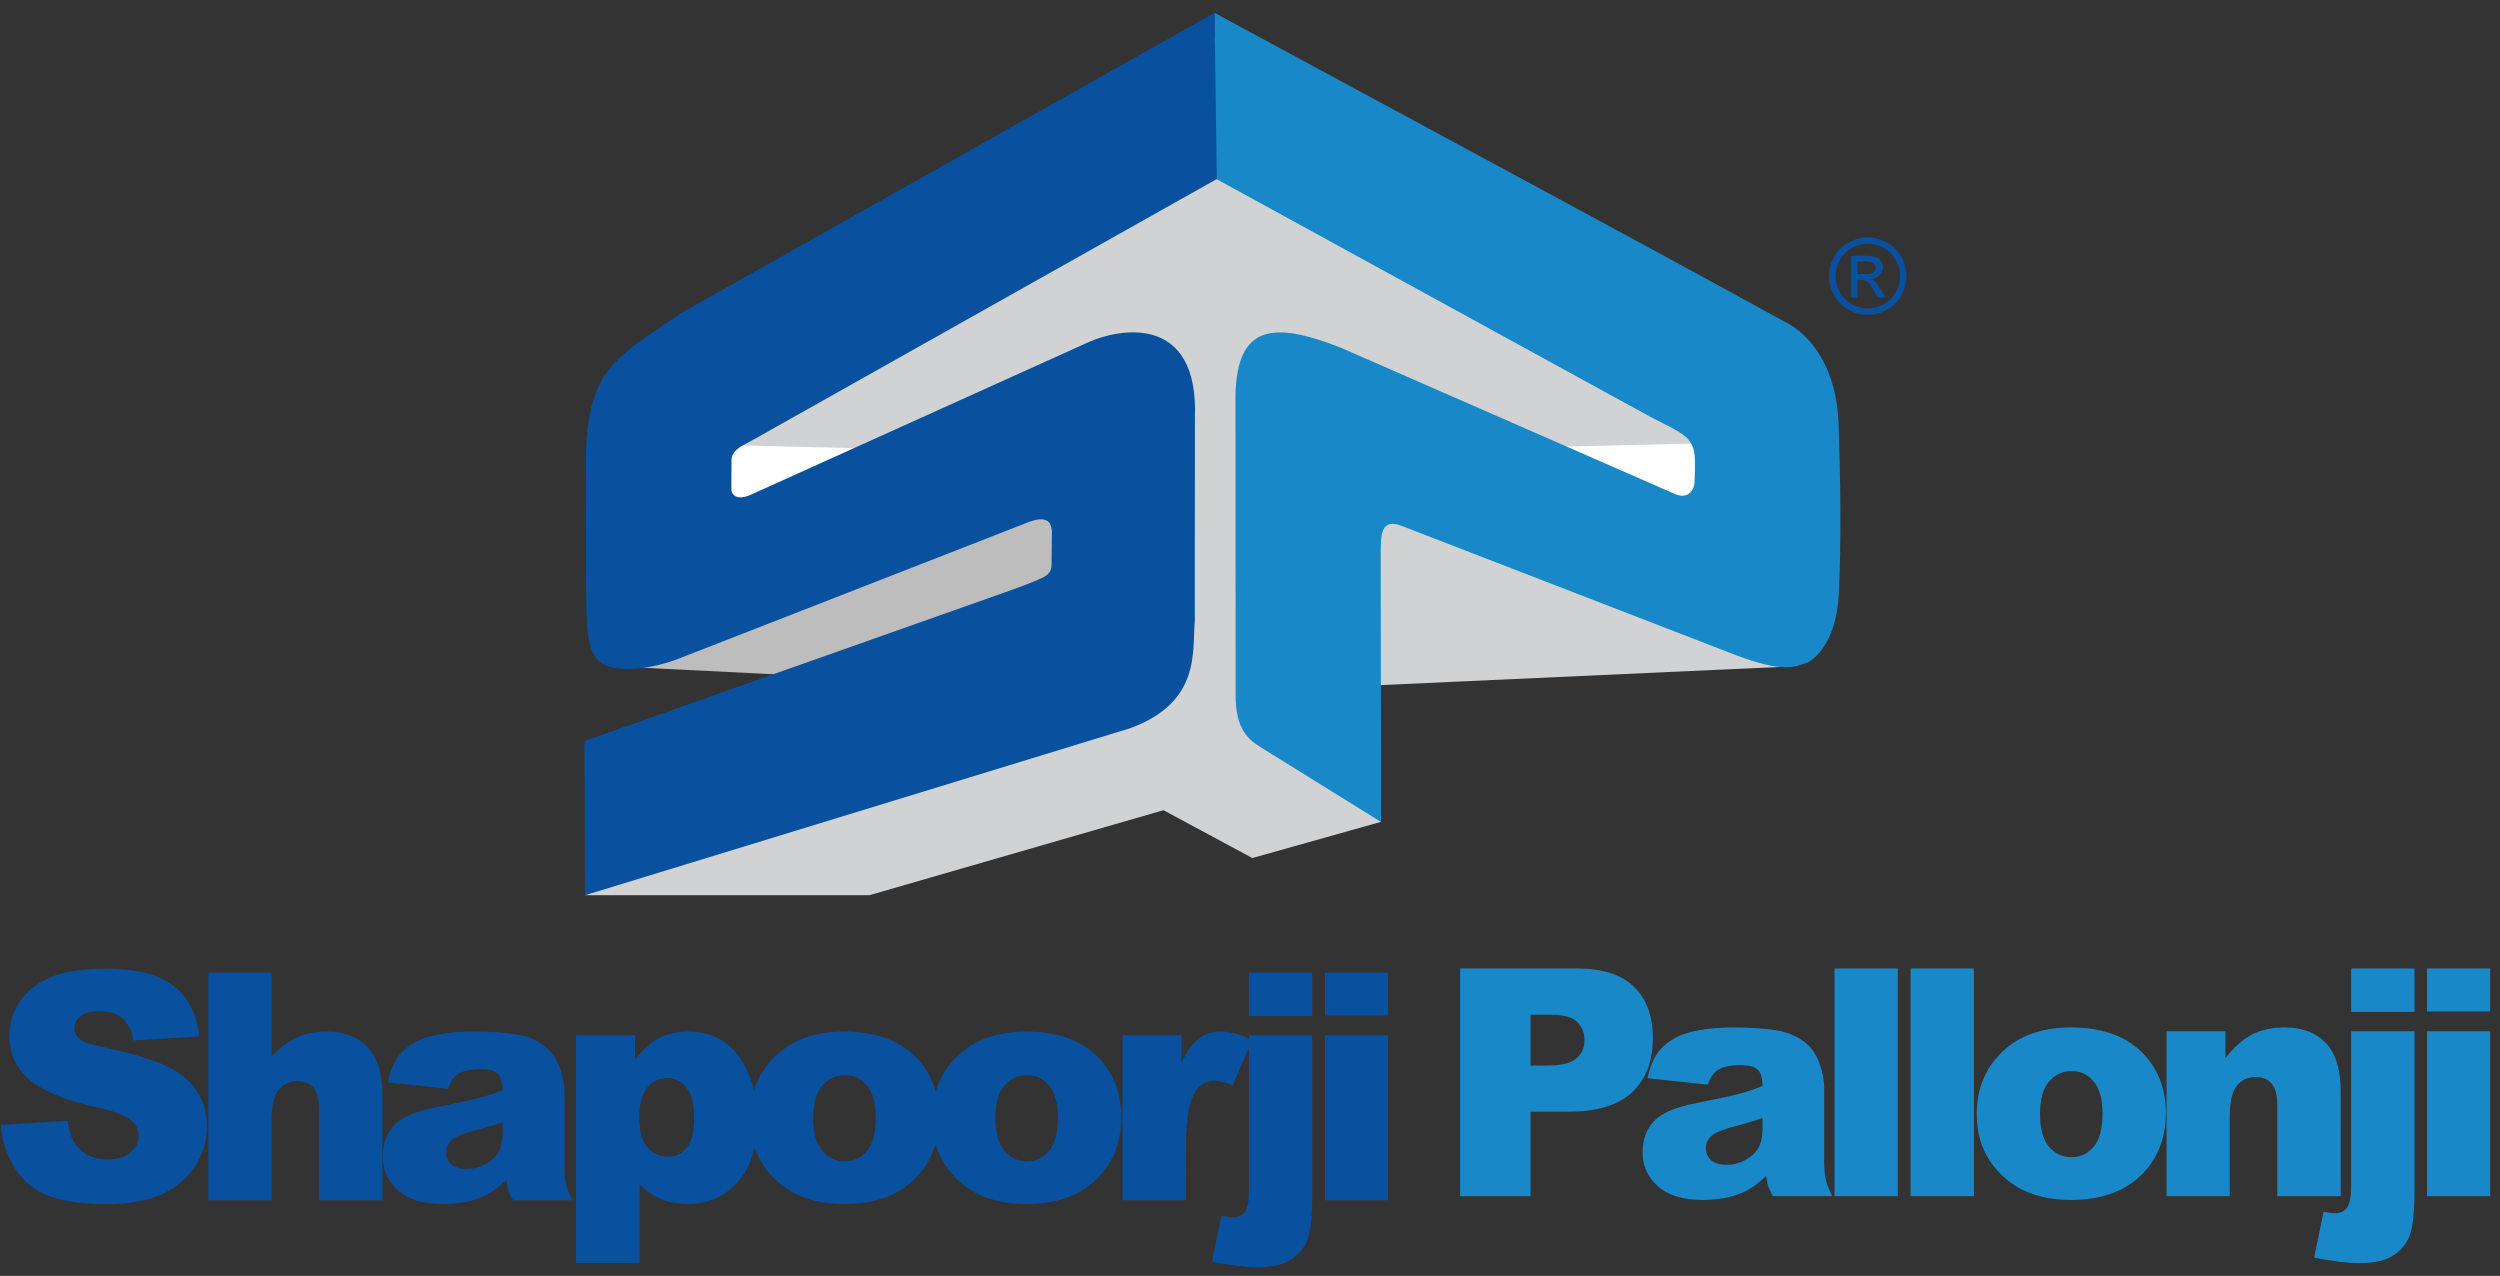
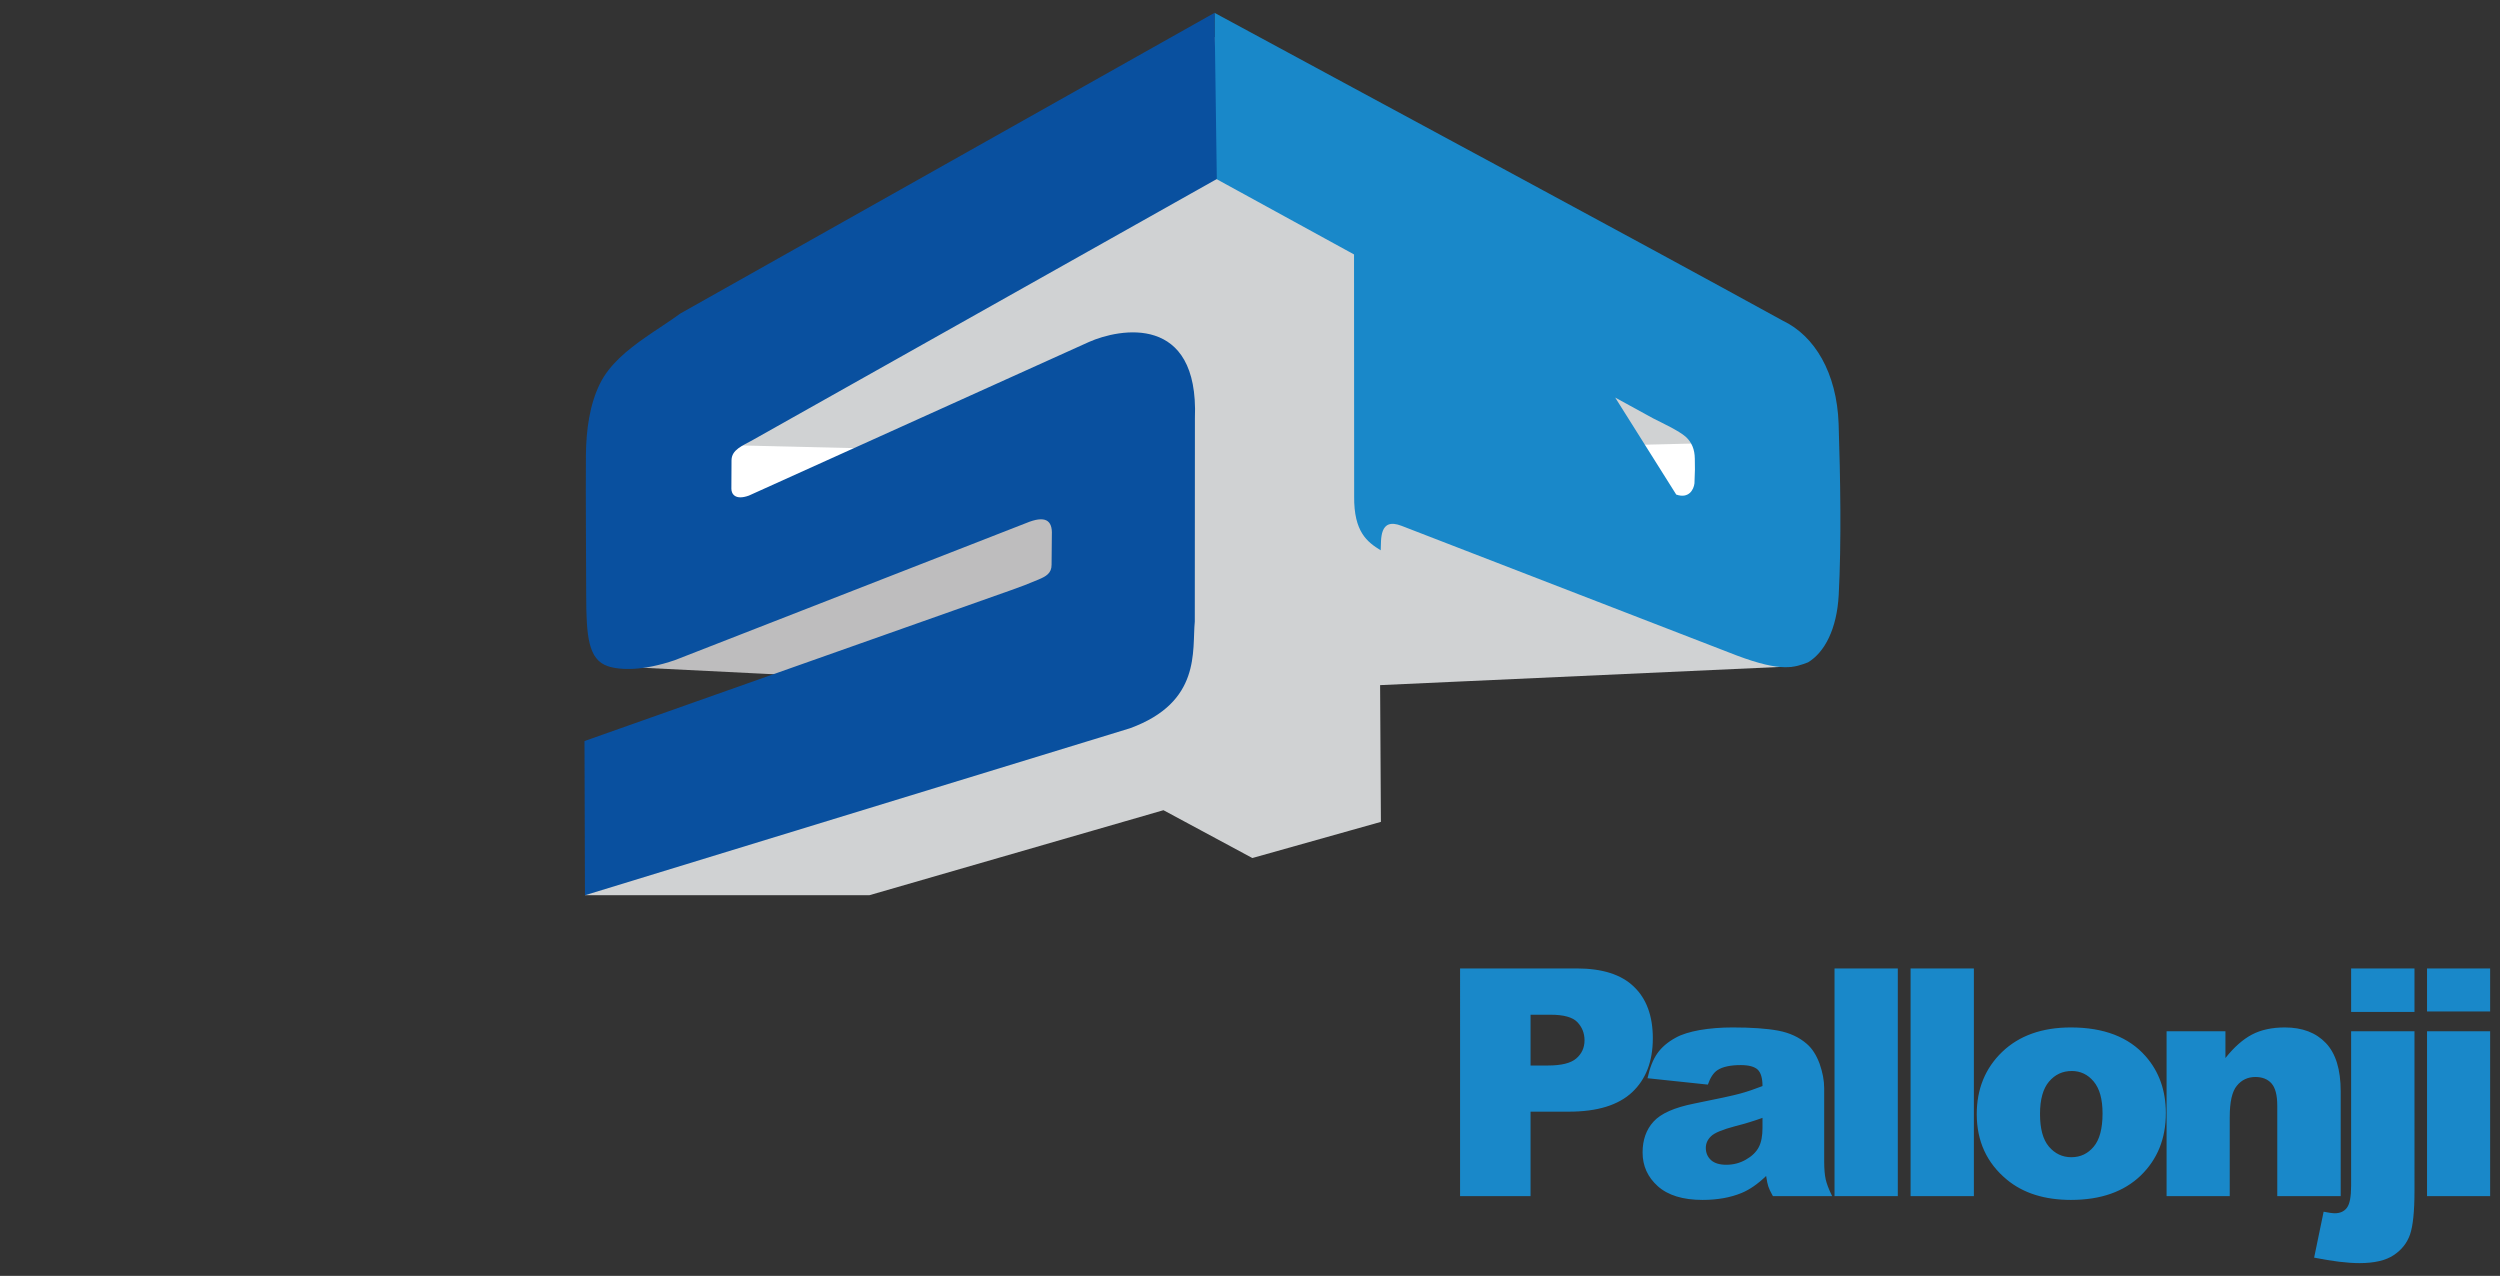
<svg xmlns="http://www.w3.org/2000/svg" xmlns:ns1="http://sodipodi.sourceforge.net/DTD/sodipodi-0.dtd" xmlns:ns2="http://www.inkscape.org/namespaces/inkscape" id="svg2" width="193.333" height="98.667" viewBox="0 0 193.333 98.667" ns1:docname="shapoorji-pallonji-logo.eps">
  <rect x="0" y="0" width="193.333" height="98.667" fill="#333333" stroke="none" />
  <defs id="defs6" />
  <g id="g8" ns2:groupmode="layer" ns2:label="ink_ext_XXXXXX" transform="matrix(1.333,0,0,-1.333,0,98.667)">
    <g id="g10" transform="scale(0.1)">
-       <path d="M 0.43,87.547 39.203,90.008 c 0.836,-6.309 2.555,-11.109 5.152,-14.453 4.141,-5.328 10.156,-7.977 17.941,-7.977 5.805,0 10.312,1.34 13.496,4.098 3.121,2.727 4.66,5.879 4.66,9.496 0,3.41 -1.492,6.476 -4.457,9.176 -3.059,2.707 -9.977,5.281 -20.898,7.66 -17.852,4.035 -30.617,9.379 -38.195,16.027 -7.672,6.703 -11.519,15.176 -11.519,25.535 0,6.778 1.941,13.192 5.883,19.262 3.93,6.016 9.824,10.731 17.723,14.234 7.894,3.442 18.699,5.133 32.441,5.133 16.812,0 29.688,-3.094 38.5,-9.39 8.836,-6.258 14.086,-16.286 15.793,-29.957 L 77.34,136.59 c -1.039,5.93 -3.18,10.289 -6.461,12.984 -3.25,2.703 -7.777,4.043 -13.5,4.043 -4.773,0 -8.328,-1 -10.73,-3.012 -2.387,-1.988 -3.566,-4.472 -3.566,-7.378 0,-2.094 0.992,-3.965 2.941,-5.649 1.899,-1.777 6.488,-3.328 13.676,-4.848 17.805,-3.843 30.57,-7.742 38.246,-11.707 7.719,-3.921 13.317,-8.793 16.825,-14.636 3.484,-5.813 5.281,-12.336 5.281,-19.571 0,-8.473 -2.363,-16.273 -7.059,-23.406 -4.66,-7.164 -11.179,-12.59 -19.613,-16.273 -8.344,-3.707 -18.934,-5.543 -31.727,-5.543 -22.383,0 -37.887,4.297 -46.535,12.98 C 6.465,63.211 1.594,74.215 0.43,87.547 Z M 120.887,175.984 h 36.617 v -48.668 c 4.973,5.145 9.937,8.848 14.82,11.051 4.93,2.281 10.754,3.356 17.485,3.356 9.957,0 17.754,-3.059 23.511,-9.094 5.731,-6.098 8.528,-15.395 8.528,-27.938 V 43.855 h -36.735 v 52.633 c 0,5.981 -1.14,10.215 -3.34,12.735 -2.226,2.504 -5.343,3.742 -9.332,3.742 -4.425,0 -8.058,-1.684 -10.769,-5.039 -2.797,-3.328 -4.168,-9.445 -4.168,-18.098 V 43.855 h -36.617 z m 139.008,-67.41 -34.934,3.668 c 1.293,6.145 3.211,10.957 5.703,14.488 2.461,3.481 6.012,6.543 10.742,9.157 3.297,1.847 7.957,3.281 13.828,4.316 5.848,1 12.227,1.52 19.039,1.52 10.969,0 19.829,-0.614 26.438,-1.84 6.664,-1.231 12.23,-3.813 16.644,-7.707 3.129,-2.715 5.563,-6.543 7.379,-11.469 1.821,-4.992 2.715,-9.695 2.715,-14.195 V 64.211 c 0,-4.48 0.293,-8.012 0.848,-10.578 0.566,-2.551 1.777,-5.812 3.742,-9.777 h -34.387 c -1.375,2.457 -2.254,4.344 -2.668,5.625 -0.433,1.281 -0.871,3.305 -1.273,6.082 -4.813,-4.637 -9.563,-7.91 -14.297,-9.887 -6.449,-2.644 -13.98,-3.988 -22.566,-3.988 -11.368,0 -20.039,2.637 -25.946,7.969 -5.922,5.223 -8.836,11.77 -8.836,19.52 0,7.285 2.102,13.238 6.375,17.926 4.258,4.726 12.094,8.176 23.555,10.469 13.723,2.778 22.629,4.696 26.703,5.801 4.059,1.121 8.379,2.57 12.942,4.356 0,4.515 -0.903,7.683 -2.774,9.496 -1.871,1.789 -5.133,2.695 -9.851,2.695 -5.957,0 -10.422,-0.988 -13.461,-2.895 -2.321,-1.507 -4.203,-4.343 -5.66,-8.449 z m 31.746,-19.285 c -5.047,-1.84 -10.27,-3.414 -15.719,-4.789 -7.43,-1.965 -12.156,-3.93 -14.106,-5.859 -2.05,-2.027 -3.074,-4.238 -3.074,-6.769 0,-2.883 1.024,-5.234 3,-7.059 2.024,-1.828 4.942,-2.758 8.871,-2.758 4.098,0 7.84,0.981 11.367,2.965 3.481,2.004 6.024,4.438 7.485,7.266 1.469,2.871 2.176,6.574 2.176,11.129 z M 334.18,7.41 V 139.57 h 34.242 v -14.183 c 4.754,5.992 9.074,10.015 13.039,12.09 5.32,2.847 11.203,4.246 17.699,4.246 12.766,0 22.664,-4.934 29.688,-14.684 6.929,-9.805 10.41,-21.926 10.41,-36.375 0,-15.875 -3.762,-28.02 -11.387,-36.422 -7.613,-8.379 -17.266,-12.555 -28.855,-12.555 -5.649,0 -10.825,0.965 -15.434,2.887 -4.652,1.906 -8.816,4.774 -12.473,8.574 V 7.41 Z m 36.711,84.02 c 0,-7.57 1.543,-13.195 4.734,-16.84 3.164,-3.66 7.199,-5.539 12.051,-5.539 4.242,0 7.824,1.777 10.683,5.305 2.903,3.531 4.352,9.48 4.352,17.898 0,7.727 -1.516,13.437 -4.52,17.086 -2.988,3.625 -6.644,5.433 -10.964,5.433 -4.696,0 -8.555,-1.832 -11.711,-5.519 -3.118,-3.656 -4.625,-9.586 -4.625,-17.824 z m 64.23,0 c 0,14.601 4.93,26.629 14.754,36.101 9.859,9.473 23.086,14.192 39.809,14.192 19.156,0 33.582,-5.559 43.363,-16.676 7.855,-8.91 11.789,-19.992 11.789,-33.078 0,-14.707 -4.871,-26.746 -14.625,-36.184 -9.734,-9.379 -23.219,-14.098 -40.418,-14.098 -15.336,0 -27.727,3.906 -37.234,11.734 -11.614,9.656 -17.438,22.297 -17.438,38.008 z m 36.676,0.082 c 0,-8.543 1.742,-14.816 5.203,-18.898 3.434,-4.106 7.73,-6.156 13.023,-6.156 5.227,0 9.579,2.027 12.934,6.051 3.422,4.012 5.082,10.461 5.082,19.379 0,8.308 -1.703,14.476 -5.082,18.535 -3.391,4.023 -7.648,6.055 -12.699,6.055 -5.344,0 -9.731,-2.067 -13.223,-6.125 -3.472,-4.133 -5.238,-10.426 -5.238,-18.84 z m 68.969,-0.082 c 0,14.601 4.871,26.629 14.734,36.101 9.859,9.473 23.129,14.192 39.84,14.192 19.133,0 33.551,-5.559 43.363,-16.676 7.836,-8.91 11.766,-19.992 11.766,-33.078 0,-14.707 -4.848,-26.746 -14.598,-36.184 -9.758,-9.379 -23.23,-14.098 -40.445,-14.098 -15.332,0 -27.735,3.906 -37.235,11.734 -11.613,9.656 -17.425,22.297 -17.425,38.008 z m 36.699,0.082 c 0,-8.543 1.719,-14.816 5.168,-18.898 3.398,-4.106 7.789,-6.156 12.992,-6.156 5.293,0 9.621,2.027 12.965,6.051 3.426,4.012 5.121,10.461 5.121,19.379 0,8.308 -1.719,14.476 -5.129,18.535 -3.402,4.023 -7.648,6.055 -12.68,6.055 -5.363,0 -9.75,-2.067 -13.238,-6.125 -3.457,-4.133 -5.199,-10.426 -5.199,-18.84 z M 651.266,139.57 H 685.5 v -15.675 c 3.328,6.777 6.734,11.437 10.203,14.003 3.531,2.551 7.895,3.825 13,3.825 5.438,0 11.313,-1.696 17.735,-5.035 l -11.329,-26.149 c -4.312,1.801 -7.746,2.707 -10.242,2.707 -4.785,0 -8.527,-2.039 -11.164,-5.945 -3.781,-5.586 -5.683,-16.063 -5.683,-31.379 V 43.855 h -36.754 z m 73.312,11.176 v 25.238 h 36.703 v -25.238 z m 0,25.238 v -25.238 z m 0,-36.414 h 36.703 V 46.75 c 0,-11.84 -0.836,-20.203 -2.531,-25.195 -1.754,-4.894 -4.891,-8.883 -9.52,-11.953 -4.597,-3.062 -11.199,-4.605 -19.769,-4.605 -7.059,0 -15.848,1.051 -26.344,3.203 l 5.469,26.629 c 2.922,-0.59 5.144,-0.871 6.484,-0.871 3.145,0 5.485,1.012 7.098,3.164 1.625,2.156 2.41,6.394 2.41,12.746 z m 44.082,11.422 v 24.992 h 36.617 v -24.992 z m 0,24.992 v -24.992 z m 0,-132.129 V 139.57 h 36.617 V 43.855 Z m 0,95.715 V 43.855 139.57" style="fill:#09509f;fill-opacity:1;fill-rule:nonzero;stroke:none" id="path12" />
      <path d="m 847.055,178.352 h 67.691 c 14.715,0 25.774,-3.469 33.117,-10.563 7.352,-6.98 11.012,-17.043 11.012,-29.961 0,-13.355 -4,-23.793 -11.992,-31.289 C 938.859,99.031 926.68,95.266 910.23,95.266 H 887.941 V 46.258 h -40.886 z m 40.886,-56.313 h 10.004 c 7.864,0 13.356,1.34 16.543,4.102 3.157,2.73 4.766,6.238 4.766,10.496 0,4.156 -1.41,7.66 -4.141,10.531 -2.754,2.906 -7.941,4.332 -15.566,4.332 h -11.606 z m 102.86,-11.078 -35.008,3.699 c 1.34,6.137 3.223,10.953 5.719,14.445 2.48,3.508 6.011,6.59 10.765,9.133 3.332,1.871 7.993,3.309 13.801,4.364 5.863,1 12.242,1.519 19.062,1.519 10.99,0 19.84,-0.609 26.44,-1.848 6.64,-1.246 12.24,-3.835 16.67,-7.718 3.11,-2.703 5.54,-6.516 7.38,-11.473 1.75,-5 2.66,-9.691 2.66,-14.215 V 66.613 c 0,-4.496 0.3,-8.051 0.87,-10.602 0.57,-2.543 1.8,-5.816 3.75,-9.754 h -34.37 c -1.37,2.434 -2.27,4.34 -2.67,5.621 -0.43,1.27 -0.85,3.305 -1.26,6.074 -4.82,-4.641 -9.58,-7.945 -14.3,-9.887 -6.48,-2.656 -14.005,-4 -22.583,-4 -11.375,0 -20.047,2.66 -25.957,7.945 -5.899,5.281 -8.836,11.801 -8.836,19.562 0,7.277 2.089,13.254 6.355,17.926 4.246,4.695 12.094,8.176 23.547,10.457 13.754,2.758 22.674,4.676 26.754,5.816 4.04,1.094 8.39,2.579 12.91,4.352 0,4.535 -0.92,7.664 -2.74,9.496 -1.88,1.754 -5.17,2.672 -9.85,2.672 -5.97,0 -10.461,-0.965 -13.426,-2.859 -2.379,-1.508 -4.261,-4.352 -5.683,-8.473 z M 1022.5,91.664 c -5,-1.801 -10.27,-3.426 -15.7,-4.789 -7.437,-1.965 -12.163,-3.918 -14.12,-5.848 -2.071,-1.976 -3.059,-4.246 -3.059,-6.766 0,-2.887 0.988,-5.211 3.004,-7.098 2.012,-1.812 4.992,-2.707 8.885,-2.707 4.04,0 7.86,0.977 11.34,2.965 3.5,1.98 6,4.402 7.49,7.25 1.49,2.836 2.16,6.578 2.16,11.145 z m 41.79,-45.406 V 178.352 H 1101 V 46.258 Z m 0,132.094 V 46.258 Z M 1108.41,46.258 V 178.352 h 36.72 V 46.258 Z m 0,132.094 V 46.258 Z m 38.39,-84.532 c 0,14.578 4.93,26.649 14.73,36.098 9.86,9.449 23.13,14.203 39.85,14.203 19.12,0 33.58,-5.551 43.37,-16.683 7.86,-8.934 11.75,-19.95 11.75,-33.067 0,-14.746 -4.88,-26.77 -14.6,-36.199 -9.76,-9.363 -23.19,-14.105 -40.43,-14.105 -15.34,0 -27.75,3.93 -37.2,11.758 -11.66,9.645 -17.47,22.328 -17.47,37.996 z m 36.7,0.129 c 0,-8.594 1.7,-14.875 5.16,-18.961 3.47,-4.066 7.8,-6.156 13.02,-6.156 5.28,0 9.57,2.062 12.93,6.078 3.44,4.043 5.17,10.445 5.17,19.344 0,8.309 -1.74,14.484 -5.17,18.543 -3.38,4.035 -7.65,6.058 -12.67,6.058 -5.33,0 -9.76,-2.046 -13.24,-6.175 -3.45,-4.059 -5.2,-10.36 -5.2,-18.731 z m 73.43,47.969 h 34.14 v -15.539 c 5.05,6.363 10.2,10.879 15.44,13.637 5.23,2.73 11.58,4.105 19.03,4.105 10.14,0 18.07,-3.019 23.83,-9.082 5.69,-6 8.57,-15.32 8.57,-27.949 V 46.258 h -36.8 v 52.582 c 0,6.039 -1.13,10.262 -3.3,12.758 -2.23,2.531 -5.36,3.777 -9.38,3.777 -4.43,0 -8.01,-1.707 -10.75,-5.059 -2.78,-3.343 -4.14,-9.402 -4.14,-18.132 V 46.258 h -36.64 z m 107.06,11.215 v 25.219 h 36.76 v -25.219 z m 0,25.219 v -25.219 z m 0,-36.434 h 36.76 V 49.148 c 0,-11.848 -0.9,-20.25 -2.59,-25.18 -1.73,-4.91 -4.87,-8.91 -9.49,-11.957 -4.62,-3.078 -11.2,-4.613 -19.81,-4.613 -7.04,0 -15.83,1.082 -26.33,3.187 l 5.51,26.629 c 2.88,-0.574 5.08,-0.891 6.5,-0.891 3.05,0 5.43,1.059 7.02,3.211 1.62,2.117 2.43,6.367 2.43,12.73 z m 44.04,11.477 v 24.957 h 36.61 v -24.957 z m 0,24.957 v -24.957 z m 0,-132.094 v 95.66 h 36.61 V 46.258 Z m 0,95.66 V 46.258 141.918" style="fill:#1988c9;fill-opacity:1;fill-rule:nonzero;stroke:none" id="path14" />
      <path d="m 354.016,353.723 175.632,-8.707 c 0,0 90.856,27.547 92.137,33.863 1.215,6.285 -1.281,92 -1.281,92 L 354.016,353.723" style="fill:#bebdbe;fill-opacity:1;fill-rule:evenodd;stroke:none" id="path16" />
      <path d="m 339.371,220.852 h 165.055 l 170.547,49.304 51.574,-27.75 74.578,20.977 -0.465,79.332 238.92,10.871 -253.064,100.707 3.117,8.133 220.167,-47.551 10.89,68.262 -303.807,241.054 -12.985,-5.878 -12.203,5.832 -284.98,-240.008 -0.731,-66.77 105.836,49.93 99.719,-27.024 45.32,-95.687 -8.113,-7.965 -284.242,-78.496 -25.133,-37.273" style="fill:#d0d2d3;fill-opacity:1;fill-rule:evenodd;stroke:none" id="path18" />
      <path d="m 1008.38,483.535 -118.575,-2.91 123.815,-54.848 z" style="fill:#ffffff;fill-opacity:1;fill-rule:evenodd;stroke:none" id="path20" />
      <path d="m 408.758,482.234 114.453,-2.683 -119.68,-55.09 z" style="fill:#ffffff;fill-opacity:1;fill-rule:evenodd;stroke:none" id="path22" />
-       <path d="m 983.238,474.063 c -0.066,5.453 -1.781,9.542 -5.246,12.707 -3.875,3.464 -13.762,8.085 -19.008,10.75 l -254.355,139.386 -0.02,95.828 C 809.301,676.02 942.656,604.496 1034.3,554.133 c 18.33,-8.711 31.36,-30.086 32.37,-59.953 1,-30.45 1.66,-68.887 0.05,-99.133 -1.04,-19.715 -8.17,-33.34 -17.78,-39.106 -7.56,-2.843 -14.87,-6.027 -41.36,3.965 l -194.471,75.219 c -13.191,5.129 -11.757,-8.187 -12.101,-14.195 l 0.16,-157.578 -68.93,42.781 c -7.754,4.777 -15.617,10.597 -15.402,31.281 v 7.984 l -0.09,165.821 c 1.055,40.699 22.039,42.551 61.078,27.277 L 972.453,453.27 c 7.254,-2.563 10.16,2.824 10.578,6.492 0.367,8.554 0.293,8.191 0.207,14.301" style="fill:#1988c9;fill-opacity:1;fill-rule:nonzero;stroke:none" id="path24" />
+       <path d="m 983.238,474.063 c -0.066,5.453 -1.781,9.542 -5.246,12.707 -3.875,3.464 -13.762,8.085 -19.008,10.75 l -254.355,139.386 -0.02,95.828 C 809.301,676.02 942.656,604.496 1034.3,554.133 c 18.33,-8.711 31.36,-30.086 32.37,-59.953 1,-30.45 1.66,-68.887 0.05,-99.133 -1.04,-19.715 -8.17,-33.34 -17.78,-39.106 -7.56,-2.843 -14.87,-6.027 -41.36,3.965 l -194.471,75.219 c -13.191,5.129 -11.757,-8.187 -12.101,-14.195 c -7.754,4.777 -15.617,10.597 -15.402,31.281 v 7.984 l -0.09,165.821 c 1.055,40.699 22.039,42.551 61.078,27.277 L 972.453,453.27 c 7.254,-2.563 10.16,2.824 10.578,6.492 0.367,8.554 0.293,8.191 0.207,14.301" style="fill:#1988c9;fill-opacity:1;fill-rule:nonzero;stroke:none" id="path24" />
      <path d="m 339.09,310.273 247.605,87.582 c 5.489,1.918 10.457,3.856 15.825,6.129 4.293,1.817 7.597,3.618 7.546,8.586 l 0.157,17.313 c 0.433,8.566 -3.825,11.476 -14.942,6.84 l -203.703,-79.5 c -18.312,-6.27 -31.59,-5.957 -38.879,-3.535 -11.375,3.738 -12.57,17.332 -12.621,40.738 -0.015,24.445 -0.363,54.121 -0.16,81.941 0.16,14.352 2.133,29.223 8.262,41.481 5.383,10.769 15.496,19.097 26.05,26.488 7.047,4.937 14.321,9.434 20.489,13.992 l 309.875,174.418 1.332,-96.41 -268.985,-151.281 c -6.336,-3.547 -12.48,-5.731 -12.554,-11.891 -0.086,-6.375 -0.086,-10.148 -0.086,-16.516 0,-3.046 2.285,-6.839 10.179,-3.964 l 197.333,89.14 c 17.535,7.778 63.73,16.688 61.406,-44.199 l -0.067,-117.988 c -1.629,-17.047 3.879,-46.809 -37.621,-61.953 l -316.179,-96.868 -0.262,89.457" style="fill:#09509f;fill-opacity:1;fill-rule:nonzero;stroke:none" id="path26" />
-       <path d="m 1083.58,602.488 c 3.76,0 7.41,-0.988 11.01,-2.89 3.55,-1.957 6.36,-4.727 8.37,-8.309 2.02,-3.637 3.02,-7.394 3.02,-11.273 0,-3.875 -0.96,-7.602 -2.99,-11.149 -1.94,-3.601 -4.68,-6.406 -8.26,-8.344 -3.57,-2.011 -7.3,-2.996 -11.15,-2.996 -3.89,0 -7.58,0.985 -11.18,2.996 -3.58,1.938 -6.32,4.743 -8.31,8.344 -1.97,3.547 -2.96,7.274 -2.96,11.149 0,3.879 0.99,7.636 3.03,11.273 2.02,3.582 4.79,6.352 8.36,8.309 3.64,1.902 7.27,2.89 11.06,2.89 z m 0,-3.707 c -3.17,0 -6.24,-0.828 -9.22,-2.422 -2.95,-1.609 -5.28,-3.945 -7.02,-6.972 -1.66,-2.981 -2.46,-6.117 -2.46,-9.371 0,-3.254 0.8,-6.356 2.45,-9.328 1.65,-2.946 3.98,-5.282 6.94,-6.946 2.96,-1.644 6.09,-2.492 9.31,-2.492 3.22,0 6.3,0.848 9.32,2.492 2.96,1.664 5.24,4 6.89,6.946 1.66,2.972 2.49,6.074 2.49,9.328 0,3.254 -0.85,6.39 -2.51,9.371 -1.72,3.027 -4.05,5.363 -7,6.972 -2.99,1.594 -6.05,2.422 -9.19,2.422 z m -9.88,-31.195 v 24.203 h 8.3 c 2.86,0 4.89,-0.262 6.17,-0.711 1.31,-0.445 2.29,-1.211 3.1,-2.336 0.71,-1.109 1.07,-2.289 1.07,-3.531 0,-1.75 -0.62,-3.324 -1.88,-4.59 -1.28,-1.348 -2.95,-2.074 -5.04,-2.25 0.88,-0.312 1.54,-0.758 2.09,-1.246 0.95,-0.953 2.13,-2.523 3.57,-4.777 l 2.9,-4.762 h -4.72 l -2.14,3.844 c -1.7,2.976 -3.04,4.828 -4.13,5.609 -0.65,0.555 -1.71,0.813 -3.11,0.813 h -2.29 v -10.266 z m 3.89,13.625 h 4.75 c 2.28,0 3.77,0.348 4.62,0.969 0.85,0.73 1.27,1.597 1.27,2.683 0,0.742 -0.2,1.367 -0.63,1.922 -0.38,0.539 -0.94,1.004 -1.65,1.246 -0.67,0.282 -1.99,0.414 -3.89,0.414 h -4.47 v -7.234" style="fill:#09509f;fill-opacity:1;fill-rule:nonzero;stroke:none" id="path28" />
    </g>
  </g>
</svg>